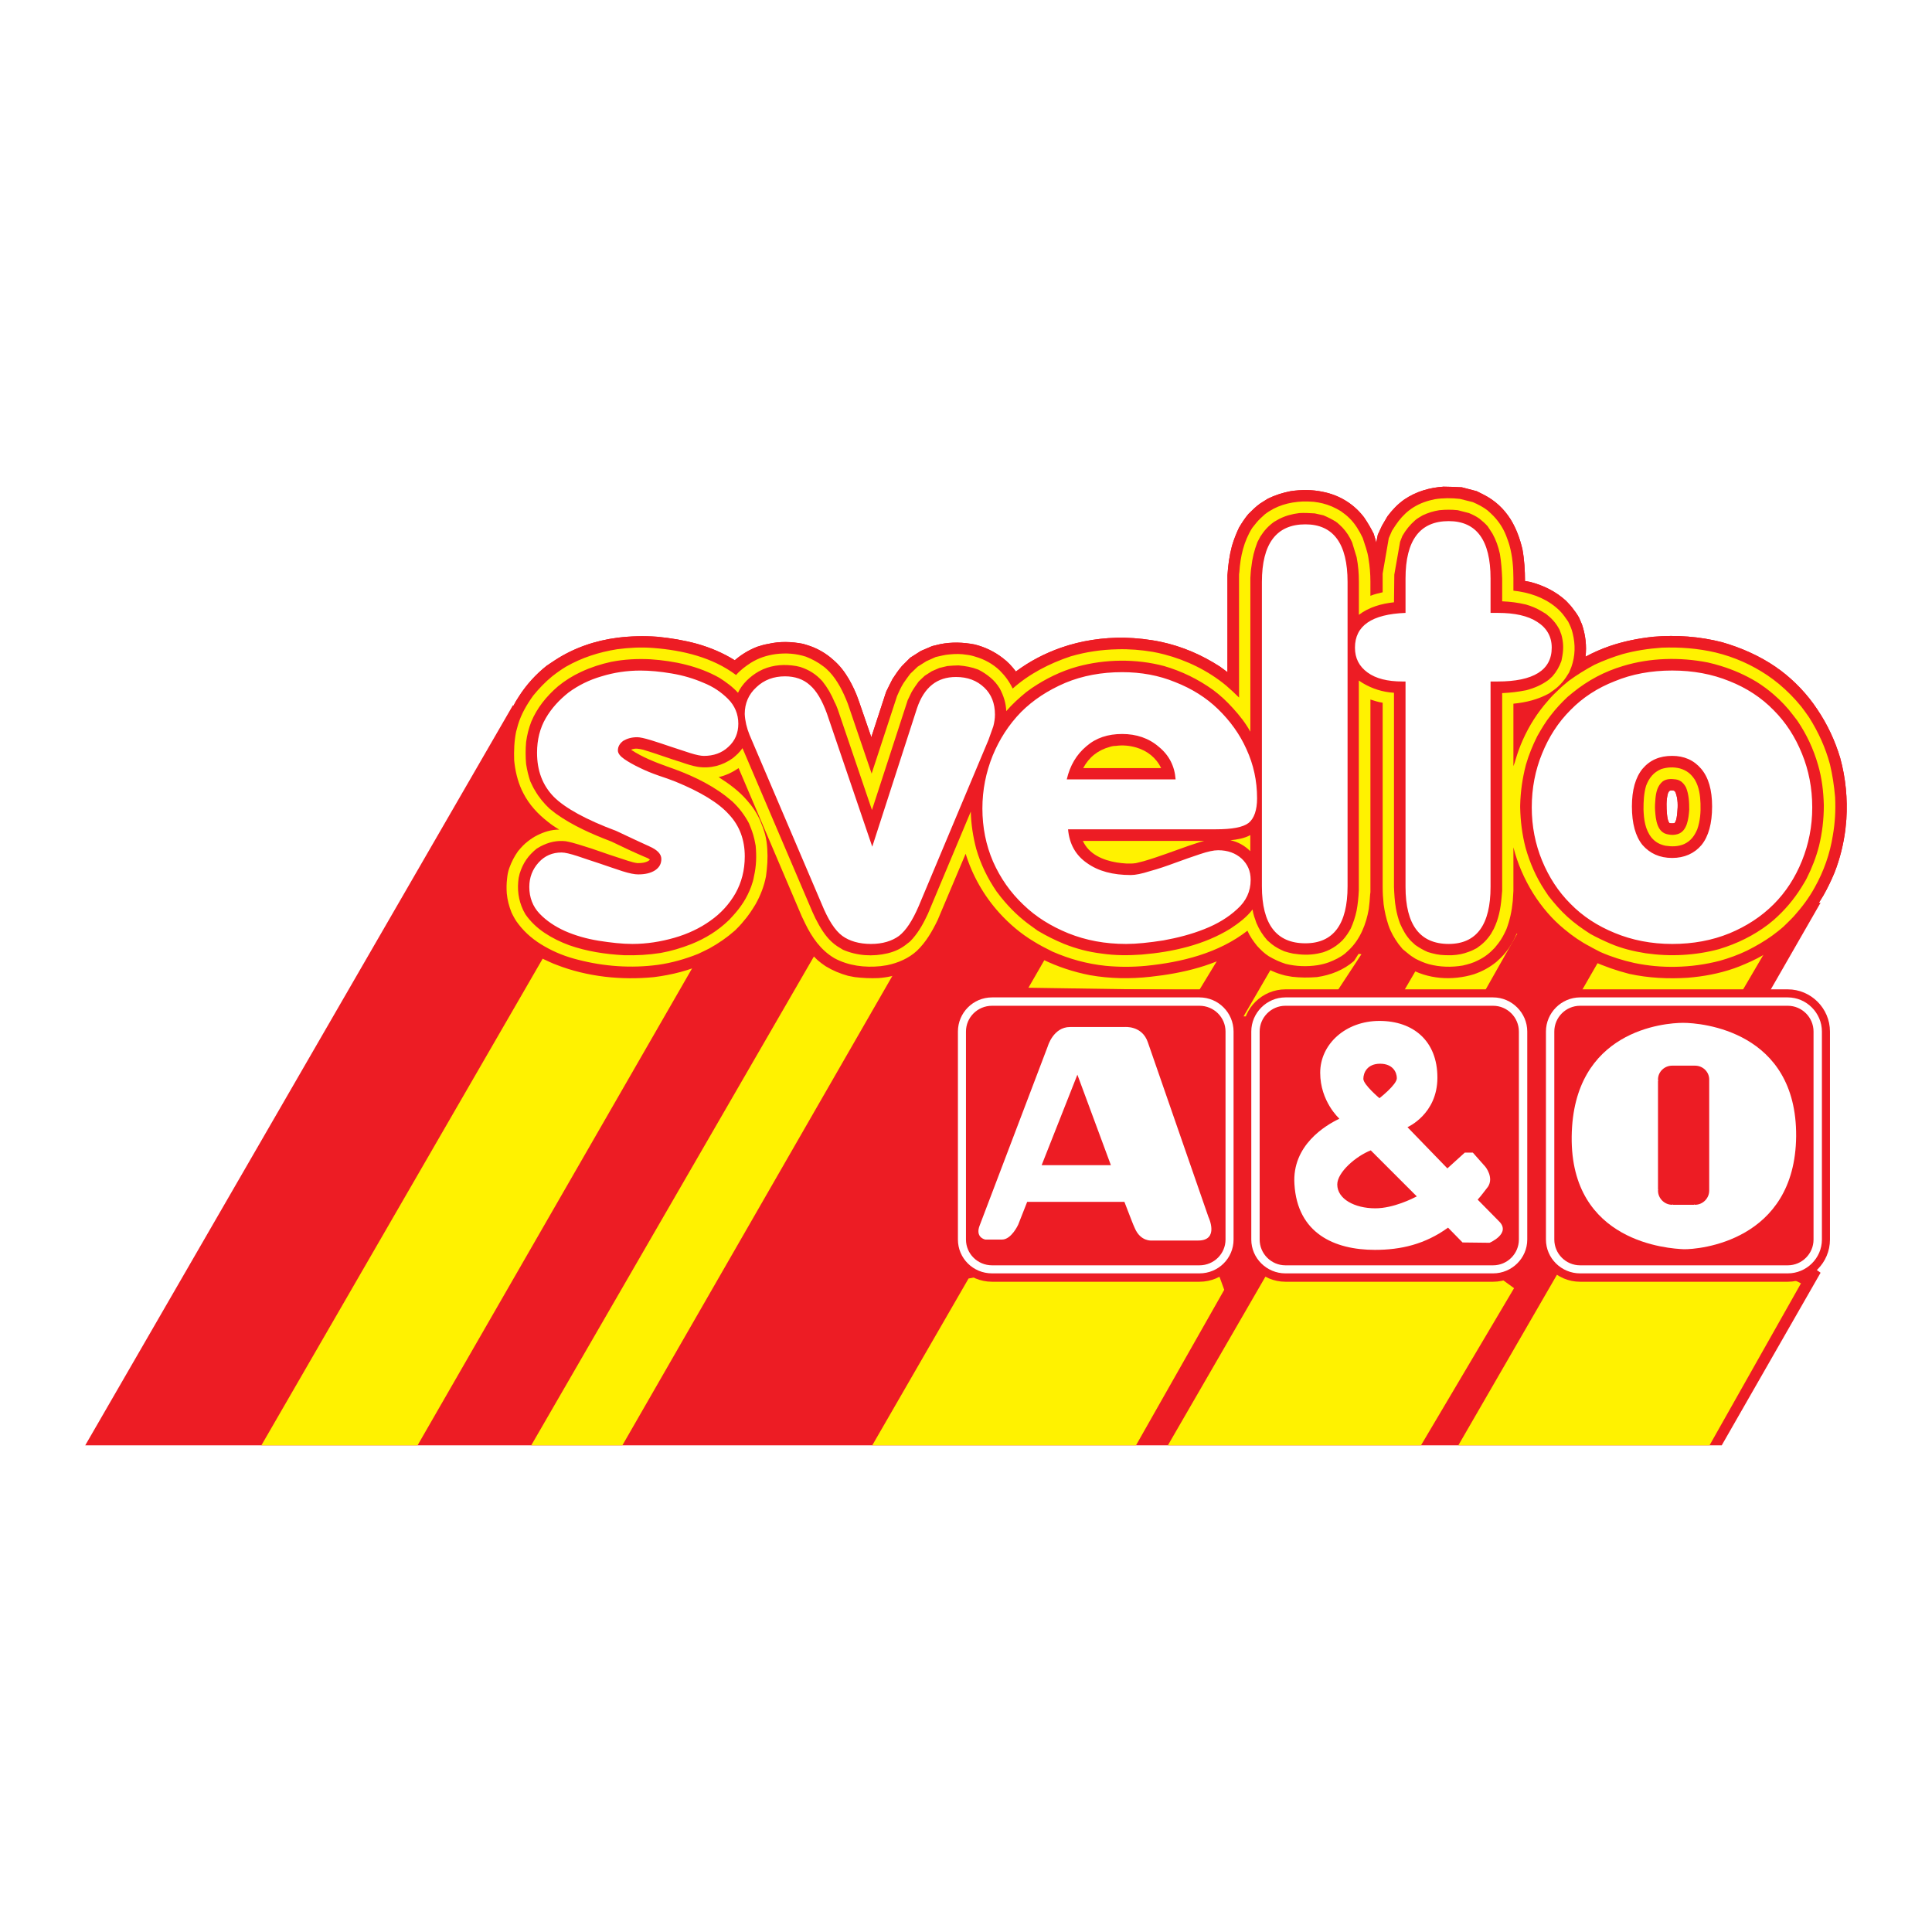
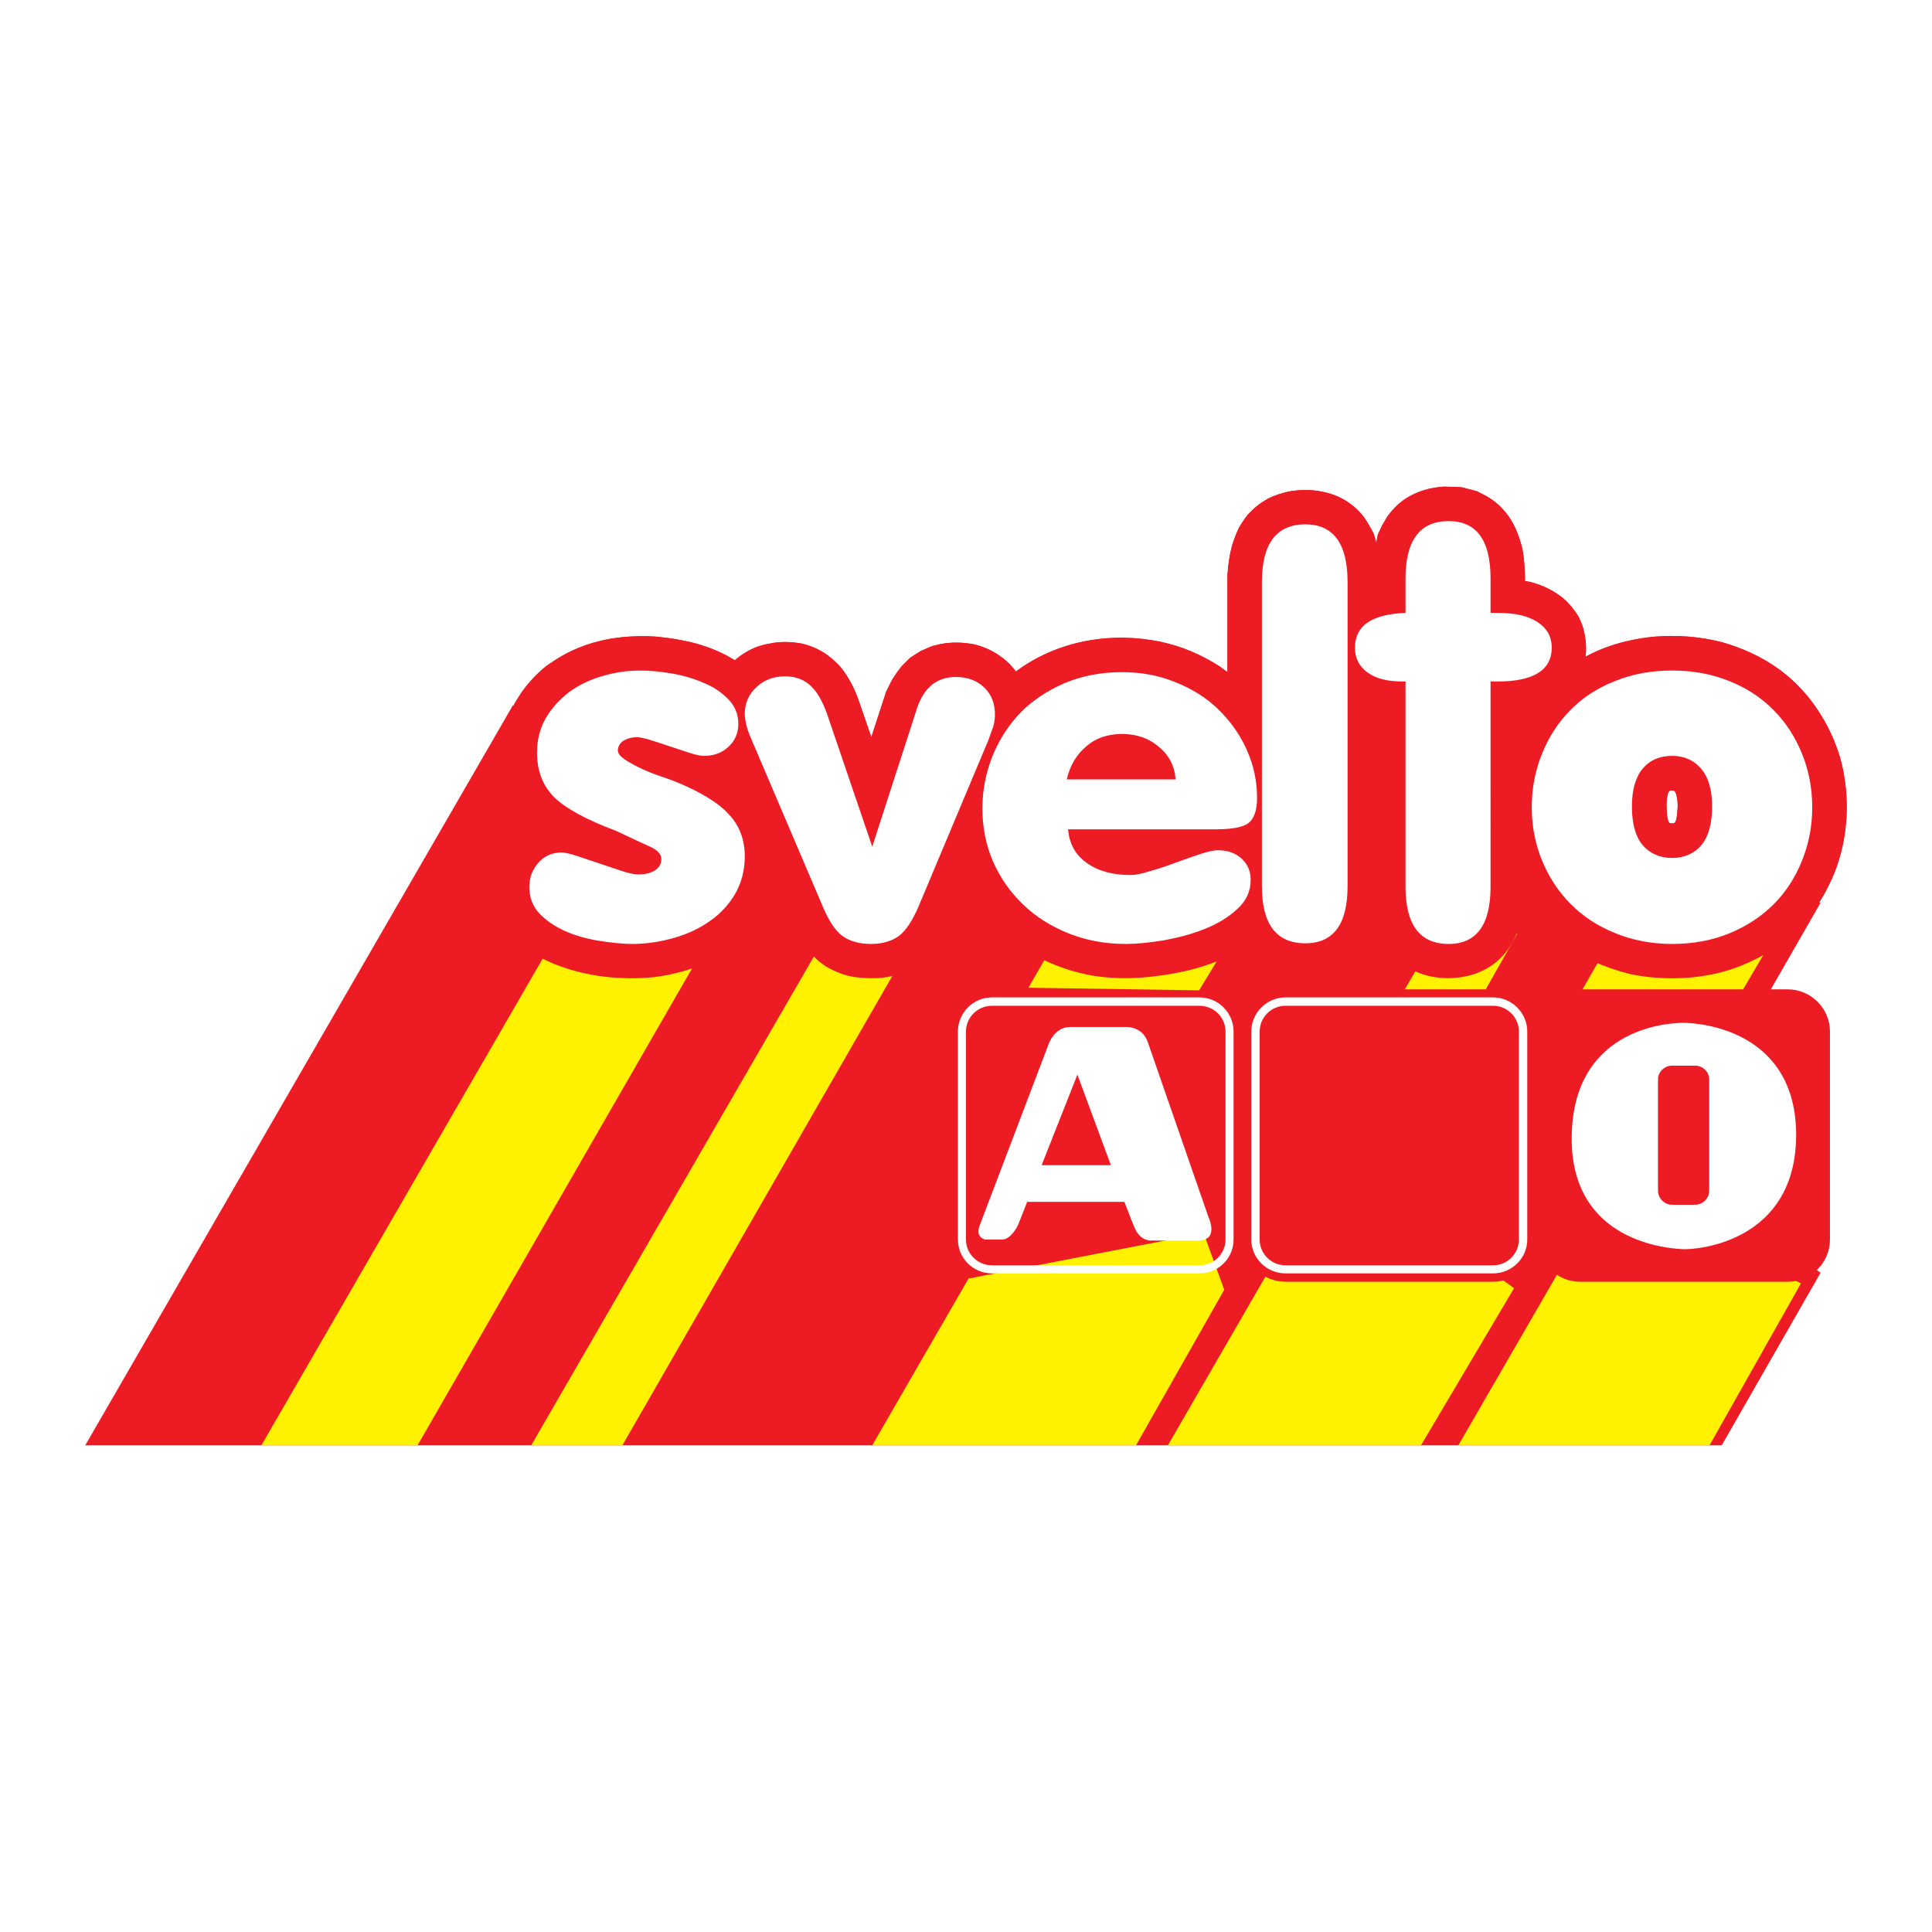
<svg xmlns="http://www.w3.org/2000/svg" version="1.0" id="Layer_1" x="0px" y="0px" width="192.756px" height="192.756px" viewBox="0 0 192.756 192.756" enable-background="new 0 0 192.756 192.756" xml:space="preserve">
  <g>
    <polygon fill-rule="evenodd" clip-rule="evenodd" fill="#FFFFFF" points="0,0 192.756,0 192.756,192.756 0,192.756 0,0  " />
    <path fill-rule="evenodd" clip-rule="evenodd" fill="#ED1C24" d="M51.234,70.402c0.161-0.321,0.354-0.643,0.546-0.932   c0.739-1.156,1.671-2.185,2.763-3.052c0.257-0.161,0.514-0.353,0.771-0.514c1.896-1.252,4.048-1.992,6.297-2.281   c1.317-0.161,2.634-0.193,3.952-0.097c1.349,0.129,2.699,0.354,3.984,0.707c1.349,0.386,2.57,0.899,3.759,1.639   c0.675-0.578,1.414-1.028,2.249-1.35c0.386-0.128,0.739-0.225,1.125-0.289c1.125-0.257,2.281-0.225,3.438,0l0.418,0.128   c0.964,0.29,1.864,0.804,2.603,1.478c0.642,0.546,1.125,1.188,1.542,1.896c0.386,0.675,0.707,1.35,0.964,2.088l1.285,3.727   l1.478-4.53c0.225-0.45,0.417-0.867,0.642-1.285c0.29-0.45,0.579-0.867,0.932-1.285l0.835-0.835l1.061-0.674l1.125-0.482   c0.257-0.064,0.514-0.128,0.803-0.193c1.125-0.225,2.281-0.193,3.438,0.032c1.028,0.257,1.959,0.707,2.794,1.35   c0.515,0.385,0.932,0.835,1.317,1.349c1.382-1.028,2.859-1.799,4.498-2.377c2.024-0.707,4.177-1.028,6.329-0.996   c1.221,0.032,2.442,0.161,3.663,0.418c2.089,0.449,4.048,1.285,5.88,2.474c0.225,0.161,0.481,0.354,0.738,0.546V57.39   c0.064-0.996,0.193-1.96,0.45-2.924c0.192-0.643,0.418-1.221,0.707-1.831c0.289-0.482,0.578-0.932,0.932-1.35   c0.386-0.385,0.738-0.739,1.188-1.06c0.257-0.161,0.514-0.321,0.771-0.482c0.738-0.354,1.445-0.579,2.249-0.739   c1.092-0.161,2.152-0.161,3.212,0.064c1.639,0.321,3.085,1.189,4.113,2.538c0.353,0.514,0.675,1.061,0.964,1.639   c0.096,0.289,0.192,0.61,0.257,0.899l0.16-0.803l0.418-0.899l0.546-0.932c0.482-0.643,0.996-1.189,1.671-1.671   c1.188-0.803,2.506-1.188,3.92-1.285c0.61,0,1.221,0.032,1.831,0.064l1.478,0.386c0.226,0.128,0.482,0.225,0.707,0.354   c1.125,0.578,1.992,1.381,2.667,2.441c0.578,0.932,0.932,1.928,1.188,2.988c0.193,1.061,0.257,2.121,0.257,3.181l0.547,0.097   c1.316,0.354,2.506,0.932,3.534,1.863c0.192,0.225,0.417,0.417,0.61,0.675c0.257,0.321,0.514,0.675,0.706,1.028   c0.097,0.225,0.193,0.45,0.29,0.675c0.353,1.028,0.481,2.153,0.353,3.213c0.771-0.417,1.574-0.771,2.41-1.06   c1.413-0.482,2.859-0.771,4.369-0.932c2.281-0.192,4.595-0.032,6.844,0.546c1.896,0.546,3.727,1.349,5.365,2.474   c0.129,0.096,0.289,0.225,0.449,0.321c1.446,1.092,2.699,2.409,3.695,3.919c0.996,1.478,1.767,3.117,2.281,4.852   c0.546,1.992,0.739,4.048,0.61,6.104c-0.032,0.354-0.064,0.674-0.097,1.028c-0.192,1.478-0.546,2.924-1.092,4.305   c-0.321,0.771-0.675,1.51-1.093,2.249c-0.128,0.225-0.289,0.482-0.45,0.739h0.161l-6.586,11.47l-13.944,10.667l20.53,14.779   l-9.863,17.221H8.504L51.17,70.37L51.234,70.402L51.234,70.402z M166.318,81.262c0.032,0.289,0.064,0.61,0.225,0.835   c0.064,0.064,0.482,0.064,0.546,0c0.193-0.257,0.226-0.739,0.258-1.061c0.064-0.643,0.064-1.317-0.161-1.928   c-0.097-0.225-0.128-0.225-0.386-0.257c-0.257,0.032-0.257,0.032-0.385,0.289C166.222,79.815,166.254,80.587,166.318,81.262   L166.318,81.262z" />
    <polygon fill-rule="evenodd" clip-rule="evenodd" fill="#FFF200" points="145.499,144.201 170.56,144.201 179.684,128.04    160.375,118.466 145.499,144.201  " />
    <polygon fill-rule="evenodd" clip-rule="evenodd" fill="#FFF200" points="157.258,99.8 173.387,99.606 176.984,93.47    162.913,89.968 157.258,99.8  " />
    <polygon fill-rule="evenodd" clip-rule="evenodd" fill="#FFF200" points="116.52,144.201 141.772,144.201 151.058,128.522    133.13,115.479 116.52,144.201  " />
    <polygon fill-rule="evenodd" clip-rule="evenodd" fill="#FFF200" points="139.845,99.253 147.908,99.285 151.379,93.149    143.282,93.342 139.845,99.253  " />
-     <polygon fill-rule="evenodd" clip-rule="evenodd" fill="#FFF200" points="124.069,101.406 131.716,101.471 135.828,95.205    128.375,93.984 124.069,101.406  " />
    <polygon fill-rule="evenodd" clip-rule="evenodd" fill="#FFF200" points="87.025,144.201 96.632,127.559 120.086,123.028    122.142,128.683 113.339,144.201 87.025,144.201  " />
    <polygon fill-rule="evenodd" clip-rule="evenodd" fill="#FFF200" points="102.607,98.547 119.636,98.804 123.073,93.149    106.109,92.474 102.607,98.547  " />
    <polygon fill-rule="evenodd" clip-rule="evenodd" fill="#FFF200" points="53.001,144.201 62.094,144.201 90.367,95.044    82.56,93.084 53.001,144.201  " />
    <polygon fill-rule="evenodd" clip-rule="evenodd" fill="#FFF200" points="26.078,144.201 41.661,144.201 70.415,94.241    60.006,85.502 26.078,144.201  " />
    <path fill-rule="evenodd" clip-rule="evenodd" fill="#ED1C24" d="M99.909,92.924c-0.578-0.546-1.156-1.125-1.671-1.767   c-0.739-0.932-1.382-1.928-1.896-2.988l-1.863,4.37l-0.225,0.45c-0.674,1.221-1.446,2.313-2.603,3.181   c-0.546,0.386-1.092,0.707-1.735,0.932c-0.321,0.097-0.643,0.193-0.964,0.289c-0.417,0.097-0.867,0.161-1.317,0.193   c-0.803,0.032-1.542,0-2.345-0.097l-0.675-0.129c-0.803-0.225-1.51-0.514-2.249-0.963c-0.289-0.193-0.546-0.385-0.803-0.61   c-0.579-0.546-1.06-1.092-1.478-1.767c-0.45-0.675-0.803-1.381-1.157-2.153l-1.542-3.598c-0.257,0.996-0.642,1.896-1.156,2.763   c-0.386,0.642-0.835,1.253-1.317,1.831c-1.253,1.381-2.795,2.41-4.498,3.213c-1.606,0.739-3.374,1.189-5.172,1.414   c-3.245,0.321-6.65-0.032-9.703-1.221c-0.45-0.16-0.9-0.385-1.317-0.578c-1.542-0.835-2.956-1.96-3.888-3.47   c-0.964-1.703-1.188-3.759-0.707-5.655c0.257-0.899,0.707-1.767,1.285-2.506c0.643-0.739,1.382-1.381,2.249-1.799   c-0.835-0.771-1.574-1.735-2.056-2.763c-0.161-0.354-0.321-0.675-0.45-1.028c-0.707-2.185-0.707-4.562,0-6.747   c0.289-0.803,0.643-1.542,1.125-2.249c0.739-1.156,1.671-2.185,2.763-3.052c0.257-0.161,0.514-0.353,0.771-0.514   c1.896-1.252,4.048-1.992,6.297-2.281c1.317-0.161,2.634-0.193,3.952-0.097c1.349,0.129,2.699,0.354,3.984,0.707   c1.349,0.386,2.57,0.899,3.759,1.639c0.675-0.578,1.414-1.028,2.249-1.35c0.386-0.128,0.739-0.225,1.125-0.289   c1.125-0.257,2.281-0.225,3.438,0l0.418,0.128c0.964,0.29,1.864,0.804,2.603,1.478c0.642,0.546,1.125,1.188,1.542,1.896   c0.386,0.675,0.707,1.35,0.964,2.088l1.285,3.727l1.478-4.53c0.225-0.45,0.417-0.867,0.642-1.285   c0.29-0.45,0.579-0.867,0.932-1.285l0.835-0.835l1.061-0.674l1.125-0.482c0.257-0.064,0.514-0.128,0.803-0.193   c1.125-0.225,2.281-0.193,3.438,0.032c1.028,0.257,1.959,0.707,2.794,1.35c0.515,0.385,0.932,0.835,1.317,1.349   c1.382-1.028,2.859-1.799,4.498-2.377c2.024-0.707,4.177-1.028,6.329-0.996c1.221,0.032,2.442,0.161,3.663,0.418   c2.089,0.449,4.048,1.285,5.88,2.474c0.225,0.161,0.481,0.354,0.738,0.546V57.39c0.064-0.996,0.193-1.96,0.45-2.924   c0.192-0.643,0.418-1.221,0.707-1.831c0.289-0.482,0.578-0.932,0.932-1.35c0.386-0.385,0.738-0.739,1.188-1.06   c0.257-0.161,0.514-0.321,0.771-0.482c0.738-0.354,1.445-0.579,2.249-0.739c1.092-0.161,2.152-0.161,3.212,0.064   c1.639,0.321,3.085,1.189,4.113,2.538c0.353,0.514,0.675,1.061,0.964,1.639c0.096,0.289,0.192,0.61,0.257,0.899l0.16-0.803   l0.418-0.899l0.546-0.932c0.482-0.643,0.996-1.189,1.671-1.671c1.188-0.803,2.506-1.188,3.92-1.285c0.61,0,1.221,0.032,1.831,0.064   l1.478,0.386c0.226,0.128,0.482,0.225,0.707,0.354c1.125,0.578,1.992,1.381,2.667,2.441c0.578,0.932,0.932,1.928,1.188,2.988   c0.193,1.061,0.257,2.121,0.257,3.181l0.547,0.097c1.316,0.354,2.506,0.932,3.534,1.863c0.192,0.225,0.417,0.417,0.61,0.675   c0.257,0.321,0.514,0.675,0.706,1.028c0.097,0.225,0.193,0.45,0.29,0.675c0.353,1.028,0.481,2.153,0.353,3.213   c0.771-0.417,1.574-0.771,2.41-1.06c1.413-0.482,2.859-0.771,4.369-0.932c2.281-0.192,4.595-0.032,6.844,0.546   c1.896,0.546,3.727,1.349,5.365,2.474c0.129,0.096,0.289,0.225,0.449,0.321c1.446,1.092,2.699,2.409,3.695,3.919   c0.996,1.478,1.767,3.117,2.281,4.852c0.546,1.992,0.739,4.048,0.61,6.104c-0.032,0.354-0.064,0.674-0.097,1.028   c-0.192,1.478-0.546,2.924-1.092,4.305c-0.321,0.771-0.675,1.51-1.093,2.249c-0.771,1.317-1.703,2.474-2.763,3.566   c-0.161,0.129-0.289,0.257-0.418,0.386c-1.382,1.221-2.988,2.216-4.69,2.923c-0.354,0.161-0.707,0.289-1.061,0.417   c-1.478,0.514-3.021,0.803-4.595,0.932c-1.96,0.128-3.919,0.032-5.847-0.386c-1.253-0.321-2.474-0.739-3.663-1.285   c-0.899-0.45-1.767-0.932-2.57-1.542c-0.289-0.193-0.546-0.386-0.835-0.611c-1.317-1.092-2.474-2.377-3.405-3.823   c0,0.192-0.033,0.353-0.064,0.514c-0.097,0.803-0.289,1.574-0.547,2.346c-0.385,1.06-0.932,1.992-1.734,2.795l-0.45,0.417   c-0.675,0.546-1.382,0.932-2.217,1.221c-2.185,0.675-4.658,0.514-6.618-0.675c-0.257-0.161-0.482-0.321-0.707-0.482l-0.643-0.546   l-0.61-0.771c-0.514-0.739-0.899-1.51-1.156-2.345l-2.249,3.502c-1.028,0.9-2.346,1.414-3.695,1.606   c-0.835,0.064-1.639,0.064-2.474-0.032c-0.257-0.032-0.482-0.097-0.707-0.128c-0.899-0.226-1.702-0.579-2.474-1.125   c-0.514-0.385-0.964-0.803-1.382-1.317l-0.257-0.353c-2.795,1.799-6.072,2.57-9.317,2.923c-2.023,0.225-4.048,0.192-6.04-0.16   c-1.639-0.322-3.213-0.836-4.723-1.575c-0.321-0.161-0.675-0.321-0.996-0.514C101.901,94.562,100.873,93.792,99.909,92.924   L99.909,92.924z M166.318,81.262c0.032,0.289,0.064,0.61,0.225,0.835c0.064,0.064,0.482,0.064,0.546,0   c0.193-0.257,0.226-0.739,0.258-1.061c0.064-0.643,0.064-1.317-0.161-1.928c-0.097-0.225-0.128-0.225-0.386-0.257   c-0.257,0.032-0.257,0.032-0.385,0.289C166.222,79.815,166.254,80.587,166.318,81.262L166.318,81.262z" />
-     <path fill-rule="evenodd" clip-rule="evenodd" fill="#FFF200" d="M150.993,76.442c0.097-0.225,0.16-0.45,0.225-0.675   c0.192-0.643,0.418-1.285,0.707-1.928c0.643-1.446,1.478-2.763,2.538-3.952c0.321-0.386,0.675-0.739,1.028-1.06   c0.321-0.322,0.675-0.611,1.028-0.9c0.835-0.61,1.67-1.125,2.57-1.606c0.899-0.418,1.831-0.771,2.795-1.06   c1.285-0.354,2.57-0.546,3.92-0.643c1.799-0.064,3.598,0.064,5.365,0.482c1.863,0.45,3.598,1.221,5.173,2.281   c0.417,0.29,0.771,0.546,1.156,0.868c0.803,0.675,1.542,1.414,2.217,2.249c0.257,0.321,0.514,0.707,0.771,1.061   c0.932,1.478,1.638,3.02,2.088,4.69c0.257,1.092,0.418,2.152,0.514,3.277c0.064,1.285,0,2.538-0.225,3.823   c-0.289,1.832-0.899,3.566-1.799,5.173c-0.578,1.06-1.285,1.992-2.089,2.892c-0.321,0.354-0.675,0.675-1.027,1.028   c-0.354,0.321-0.739,0.61-1.125,0.899c-0.803,0.578-1.639,1.06-2.538,1.51c-0.867,0.418-1.767,0.739-2.667,0.996   c-1.478,0.386-2.924,0.579-4.401,0.61c-1.413,0.032-2.795-0.096-4.177-0.385c-1.156-0.257-2.281-0.61-3.373-1.092   c-0.354-0.193-0.707-0.354-1.028-0.546c-0.932-0.482-1.767-1.06-2.57-1.735c-1.221-0.996-2.249-2.217-3.084-3.534   c-0.899-1.446-1.575-2.988-1.992-4.626v4.337l-0.064,1.028c-0.097,0.996-0.289,1.896-0.643,2.827   c-0.225,0.482-0.449,0.932-0.771,1.349l-0.385,0.482c-0.482,0.514-0.996,0.932-1.671,1.253c-0.482,0.257-0.964,0.385-1.51,0.514   c-1.125,0.193-2.281,0.161-3.374-0.128c-0.481-0.128-0.899-0.321-1.35-0.546c-0.257-0.161-0.514-0.322-0.738-0.515l-0.546-0.449   l-0.418-0.514c-0.418-0.579-0.771-1.189-0.996-1.864c-0.225-0.674-0.386-1.381-0.482-2.088c-0.063-0.578-0.096-1.156-0.096-1.735   V70.113c-0.418-0.064-0.836-0.193-1.222-0.321v19.212l-0.031,0.257c-0.032,0.481-0.064,0.932-0.129,1.414   c-0.257,1.51-0.867,3.052-1.992,4.112c-0.128,0.128-0.257,0.225-0.386,0.353c-0.481,0.386-1.027,0.643-1.606,0.868   c-0.353,0.128-0.738,0.225-1.124,0.289c-1.061,0.16-2.12,0.128-3.181-0.129c-0.61-0.193-1.156-0.45-1.703-0.771   c-0.449-0.289-0.803-0.643-1.156-1.028c-0.386-0.482-0.707-0.932-0.964-1.51c-2.892,2.249-6.586,3.149-10.12,3.502   c-1.35,0.128-2.667,0.128-4.017,0c-1.863-0.193-3.599-0.675-5.301-1.414c-0.643-0.321-1.285-0.643-1.896-1.028   c-1.285-0.771-2.41-1.735-3.405-2.827c-1.543-1.703-2.699-3.727-3.374-5.912L93.547,91.8c-0.546,1.125-1.156,2.185-2.056,3.052   c-0.835,0.771-1.896,1.221-2.988,1.446l-0.643,0.096c-1.574,0.161-3.212-0.032-4.626-0.803c-1.35-0.803-2.217-2.056-2.892-3.438   c-0.128-0.257-0.225-0.482-0.354-0.739l-6.297-14.779c-0.61,0.417-1.285,0.739-1.992,0.899c1.061,0.674,2.024,1.381,2.828,2.313   c0.546,0.61,0.996,1.285,1.317,2.024c0.193,0.45,0.354,0.899,0.482,1.35c0.129,0.481,0.193,0.963,0.225,1.478   c0.064,0.932,0,1.799-0.128,2.731c-0.193,0.996-0.546,1.896-1.028,2.763c-0.385,0.643-0.771,1.221-1.253,1.767   c-0.257,0.321-0.514,0.578-0.803,0.867c-0.803,0.707-1.639,1.285-2.57,1.799c-0.354,0.193-0.739,0.354-1.125,0.546   c-1.285,0.514-2.634,0.899-4.016,1.092c-2.667,0.354-5.365,0.161-7.968-0.514c-1.157-0.289-2.249-0.707-3.309-1.317   c-1.028-0.578-1.928-1.317-2.635-2.249c-0.289-0.354-0.482-0.739-0.674-1.125c-0.257-0.643-0.418-1.253-0.482-1.928   c-0.032-0.482-0.032-0.964,0.032-1.478c0.032-0.354,0.096-0.707,0.225-1.061c0.225-0.61,0.482-1.124,0.868-1.67   c0.321-0.386,0.61-0.707,0.996-0.996c0.289-0.225,0.578-0.417,0.899-0.579c0.707-0.353,1.414-0.578,2.217-0.578   c-0.386-0.225-0.771-0.482-1.125-0.771c-0.996-0.771-1.863-1.703-2.442-2.827c-0.064-0.129-0.128-0.257-0.192-0.386   c-0.418-0.932-0.643-1.928-0.739-2.924c-0.032-0.964,0-1.896,0.193-2.859c0.064-0.225,0.128-0.482,0.193-0.707   c0.321-1.06,0.867-1.992,1.51-2.891c0.578-0.707,1.189-1.35,1.896-1.928c0.45-0.354,0.9-0.675,1.382-0.964   c1.574-0.9,3.277-1.446,5.076-1.735c1.221-0.161,2.41-0.225,3.63-0.128c2.924,0.225,5.912,0.932,8.257,2.699   c0.418-0.482,0.932-0.868,1.478-1.221c0.771-0.481,1.574-0.739,2.474-0.867c1.028-0.129,2.024-0.064,3.021,0.257   c0.643,0.257,1.188,0.546,1.735,0.964c0.225,0.161,0.417,0.354,0.61,0.546c0.835,0.9,1.381,2.024,1.832,3.181l2.377,6.972   l2.538-7.743c0.193-0.45,0.385-0.868,0.643-1.285c0.225-0.321,0.45-0.643,0.674-0.932l0.739-0.707l0.867-0.546l0.932-0.417   c0.45-0.096,0.899-0.225,1.349-0.257c0.61-0.064,1.157-0.064,1.735,0.032c0.29,0.032,0.579,0.096,0.868,0.193   c0.899,0.257,1.735,0.707,2.441,1.381c0.547,0.546,0.964,1.125,1.285,1.799c1.671-1.478,3.663-2.506,5.783-3.213   c1.542-0.45,3.084-0.674,4.69-0.707c1.189-0.032,2.346,0.064,3.502,0.257c0.386,0.064,0.771,0.161,1.157,0.257   c2.217,0.578,4.337,1.606,6.137,3.084c0.449,0.386,0.867,0.771,1.317,1.221V57.486c0-0.128,0-0.289,0.031-0.417   c0.097-1.542,0.45-3.084,1.286-4.401l0.385-0.482c0.258-0.321,0.547-0.579,0.867-0.868c1.125-0.868,2.41-1.221,3.792-1.285   c0.386,0,0.738,0,1.092,0.032c0.321,0.032,0.61,0.096,0.899,0.161c0.644,0.161,1.222,0.417,1.8,0.771   c0.321,0.225,0.61,0.45,0.899,0.739c0.546,0.546,0.964,1.252,1.285,1.927c0.225,0.707,0.481,1.35,0.578,2.056   c0.129,0.771,0.192,1.542,0.192,2.313v1.414c0.386-0.161,0.804-0.257,1.222-0.354v-1.863l0.61-3.534l0.321-0.739l0.354-0.546   c0.385-0.578,0.835-1.092,1.381-1.51c0.129-0.097,0.258-0.193,0.418-0.289c0.675-0.418,1.35-0.643,2.121-0.804   c0.835-0.128,1.67-0.128,2.506-0.032l1.285,0.321c0.514,0.225,1.027,0.482,1.478,0.835c0.225,0.193,0.418,0.386,0.61,0.579   c0.546,0.578,0.932,1.188,1.221,1.896c0.129,0.354,0.257,0.675,0.354,1.028c0.289,1.06,0.386,2.152,0.386,3.277v1.221   c1.51,0.161,2.988,0.643,4.177,1.606c0.354,0.289,0.643,0.579,0.899,0.932l0.386,0.546c0.192,0.386,0.354,0.739,0.449,1.157   c0.289,1.157,0.258,2.281-0.128,3.374l-0.226,0.546c-0.417,0.707-0.867,1.285-1.542,1.767c-0.128,0.097-0.289,0.193-0.449,0.321   c-1.125,0.611-2.281,0.9-3.566,1.028V76.442L150.993,76.442z M165.13,80.876c0.063,0.899,0.192,2.217,1.316,2.377   c0.322,0.064,0.611,0.064,0.933-0.032c0.964-0.29,1.092-1.575,1.156-2.442c0-0.739-0.032-1.51-0.321-2.217   c-0.225-0.417-0.546-0.739-1.028-0.803c-0.481-0.064-0.899-0.064-1.285,0.192c-0.546,0.45-0.675,1.092-0.738,1.735   C165.13,80.073,165.098,80.458,165.13,80.876L165.13,80.876z" />
    <path fill-rule="evenodd" clip-rule="evenodd" fill="#ED1C24" d="M135.571,67.896v20.916c-0.032,0.707-0.097,1.382-0.225,2.056   c-0.129,0.61-0.321,1.189-0.578,1.768c-0.226,0.417-0.482,0.803-0.836,1.188c-0.192,0.193-0.385,0.354-0.643,0.546   c-0.417,0.29-0.803,0.482-1.285,0.643l-0.546,0.128c-0.835,0.161-1.606,0.129-2.441,0c-0.289-0.064-0.579-0.128-0.868-0.225   c-0.449-0.193-0.835-0.385-1.253-0.707l-0.449-0.385c-0.482-0.546-0.804-1.06-1.093-1.735c-0.16-0.45-0.321-0.868-0.386-1.35   c-0.578,0.771-1.413,1.382-2.185,1.896c-2.635,1.638-5.783,2.345-8.867,2.602c-1.317,0.096-2.667,0.096-3.984-0.097   c-1.317-0.16-2.538-0.481-3.759-0.963c-0.932-0.386-1.767-0.803-2.635-1.317l-0.578-0.417c-1.188-0.835-2.185-1.799-3.116-2.956   l-0.418-0.546c-0.899-1.317-1.574-2.698-2.024-4.241c-0.321-1.221-0.514-2.442-0.546-3.727l-4.272,10.185   c-0.418,0.899-0.868,1.734-1.51,2.474c-0.161,0.193-0.321,0.354-0.514,0.482c-0.61,0.514-1.221,0.803-1.992,0.996   c-1.478,0.354-3.052,0.257-4.465-0.354c-0.193-0.128-0.386-0.225-0.579-0.354c-0.803-0.546-1.317-1.253-1.799-2.088   c-0.257-0.45-0.482-0.899-0.675-1.349l-6.972-16.321c-0.257,0.385-0.61,0.707-0.963,0.996c-1.028,0.739-2.217,1.06-3.502,0.867   c-0.546-0.096-1.061-0.257-1.606-0.45c-1.253-0.386-2.538-0.868-3.824-1.253c-0.417-0.096-0.803-0.193-1.221,0   c1.125,0.739,2.345,1.221,3.598,1.671c2.057,0.707,4.081,1.606,5.815,2.923c0.225,0.193,0.482,0.386,0.707,0.579   c0.675,0.643,1.188,1.317,1.638,2.152c0.225,0.546,0.417,1.028,0.546,1.606l0.128,0.643c0.096,1.06,0.064,2.024-0.161,3.02   c-0.064,0.386-0.161,0.707-0.289,1.06c-0.417,1.125-1.028,2.057-1.831,2.924l-0.354,0.386c-1.125,1.092-2.377,1.863-3.823,2.441   c-0.996,0.386-1.96,0.675-3.021,0.868c-1.221,0.193-2.409,0.257-3.662,0.225c-1.864-0.097-3.727-0.386-5.462-0.996   c-0.867-0.321-1.67-0.707-2.441-1.221c-0.771-0.514-1.414-1.124-1.928-1.863l-0.225-0.417c-0.482-1.028-0.611-2.088-0.45-3.213   l0.097-0.417c0.321-1.061,0.867-1.832,1.703-2.506l0.386-0.225c0.803-0.418,1.606-0.611,2.506-0.514   c0.899,0.161,1.735,0.482,2.602,0.739c1.189,0.417,2.41,0.835,3.631,1.221c0.321,0.096,0.61,0.192,0.932,0.225   c0.386,0,0.899-0.032,1.221-0.321V85.76c-0.128-0.129-0.321-0.193-0.481-0.257c-1.125-0.482-2.217-0.996-3.342-1.542   c-1.927-0.738-3.855-1.574-5.558-2.795c-0.193-0.161-0.417-0.321-0.61-0.482c-0.579-0.546-1.061-1.125-1.446-1.799   c-0.193-0.289-0.321-0.61-0.482-0.932c-0.193-0.578-0.321-1.124-0.417-1.735c-0.064-0.739-0.064-1.446,0-2.185   c0.096-0.707,0.257-1.349,0.514-2.024c0.579-1.381,1.51-2.538,2.667-3.534c0.707-0.579,1.478-1.061,2.313-1.446   c0.964-0.449,1.96-0.771,2.988-0.996c1.317-0.257,2.603-0.321,3.919-0.257c2.377,0.161,4.819,0.675,6.908,1.864   c0.643,0.417,1.317,0.899,1.831,1.478c0.418-0.9,1.221-1.639,2.056-2.121l0.45-0.225c1.061-0.45,2.153-0.514,3.31-0.321   l0.417,0.097c0.868,0.289,1.542,0.707,2.185,1.414c0.514,0.643,0.899,1.317,1.221,2.088c0.128,0.225,0.225,0.482,0.321,0.739   l3.406,10.024l3.566-10.956l0.386-0.803c0.225-0.386,0.45-0.707,0.707-1.06l0.611-0.579l0.707-0.45l0.739-0.321l0.803-0.193   c0.386-0.032,0.739-0.064,1.125-0.064c0.707,0.064,1.285,0.161,1.96,0.417c0.45,0.225,0.835,0.482,1.221,0.803   s0.675,0.675,0.932,1.092c0.386,0.739,0.611,1.446,0.643,2.249c0.61-0.707,1.285-1.317,1.992-1.896l0.578-0.417   c1.382-0.932,2.892-1.671,4.498-2.121c2.827-0.771,5.88-0.803,8.675-0.064c1.767,0.514,3.405,1.317,4.884,2.378   c0.738,0.546,1.381,1.156,1.991,1.831c0.675,0.739,1.254,1.478,1.735,2.345V57.679c0.032-0.385,0.032-0.739,0.097-1.092   c0.097-0.899,0.289-1.67,0.61-2.506l0.289-0.546c0.386-0.61,0.803-1.06,1.382-1.478l0.514-0.289   c0.643-0.321,1.253-0.482,1.992-0.578c0.514-0.032,0.996,0,1.542,0.032c0.289,0.064,0.578,0.129,0.867,0.193   c0.45,0.193,0.836,0.386,1.253,0.643c0.258,0.193,0.45,0.386,0.643,0.579c0.418,0.45,0.707,0.899,0.964,1.478l0.45,1.478   c0.16,0.835,0.225,1.606,0.225,2.442v3.309c0.996-0.771,2.281-1.125,3.502-1.253l0.032-2.763l0.578-3.277l0.226-0.579   c0.353-0.61,0.738-1.092,1.285-1.574c0.225-0.193,0.481-0.322,0.738-0.482c0.547-0.257,1.061-0.417,1.671-0.514   c0.643-0.064,1.221-0.064,1.831,0l1.125,0.289c0.386,0.161,0.706,0.321,1.028,0.546c0.32,0.257,0.578,0.481,0.835,0.771   c0.16,0.257,0.321,0.481,0.481,0.739c0.354,0.643,0.579,1.285,0.739,2.024c0.129,0.803,0.193,1.606,0.225,2.442v2.281   c0.804,0.032,1.575,0.128,2.378,0.321c0.546,0.161,1.028,0.354,1.51,0.643l0.482,0.289c0.578,0.45,0.996,0.9,1.35,1.574   l0.192,0.514c0.192,0.707,0.225,1.349,0.097,2.088l-0.097,0.515c-0.225,0.61-0.481,1.06-0.899,1.542l-0.386,0.354   c-0.707,0.514-1.382,0.803-2.217,1.028c-0.804,0.161-1.606,0.257-2.41,0.289v19.727l-0.063,0.707   c-0.097,1.093-0.29,2.088-0.771,3.084l-0.289,0.514c-0.386,0.579-0.803,0.996-1.414,1.414c-0.257,0.128-0.481,0.257-0.771,0.354   c-0.578,0.225-1.093,0.321-1.735,0.354c-0.514,0-0.996,0-1.51-0.097c-0.289-0.064-0.578-0.128-0.867-0.225   c-0.45-0.193-0.836-0.418-1.253-0.707l-0.418-0.386c-0.515-0.546-0.804-1.092-1.093-1.734c-0.192-0.514-0.321-0.996-0.418-1.542   c-0.128-0.707-0.16-1.414-0.192-2.121V69.117c-1.092-0.064-2.152-0.386-3.116-0.964L135.571,67.896L135.571,67.896z    M124.744,83.318c-0.578,0.321-1.317,0.45-1.992,0.514c0.771,0.161,1.446,0.546,1.992,1.093V83.318L124.744,83.318z    M151.668,80.362c0.032-1.381,0.225-2.731,0.578-4.08c0.289-0.996,0.675-1.928,1.124-2.827c0.418-0.739,0.836-1.446,1.35-2.088   c0.515-0.675,1.061-1.253,1.671-1.832l0.546-0.45c1.511-1.221,3.149-2.088,4.98-2.635c2.73-0.835,5.719-0.899,8.481-0.353   c0.45,0.096,0.899,0.225,1.317,0.353c1.253,0.386,2.409,0.9,3.534,1.574c0.61,0.386,1.188,0.804,1.734,1.286   c0.707,0.61,1.35,1.285,1.928,2.056l0.418,0.546c0.932,1.381,1.606,2.827,2.057,4.401c0.385,1.317,0.546,2.667,0.578,4.048   c0,1.382-0.16,2.731-0.482,4.048c-0.289,1.125-0.706,2.185-1.221,3.213c-0.16,0.321-0.354,0.61-0.546,0.932   c-0.771,1.221-1.639,2.249-2.731,3.213l-0.546,0.45c-1.478,1.125-3.116,1.928-4.915,2.474c-2.378,0.642-4.884,0.771-7.326,0.417   c-1.221-0.193-2.409-0.482-3.533-0.964c-0.675-0.289-1.35-0.61-1.992-0.964c-0.804-0.514-1.574-1.06-2.281-1.703   c-0.707-0.642-1.317-1.349-1.896-2.088l-0.386-0.579c-0.867-1.317-1.478-2.731-1.896-4.209c-0.354-1.349-0.514-2.667-0.546-4.048   V80.362L151.668,80.362z M120.149,83.896h-12.112c0.611,1.35,2.024,1.928,3.374,2.153c0.643,0.096,1.285,0.16,1.928,0.064   c0.257-0.064,0.514-0.128,0.771-0.193c1.543-0.449,3.021-1.028,4.498-1.542C119.122,84.217,119.636,84.024,120.149,83.896   L120.149,83.896z M111.314,74.418c-0.192,0-0.386,0.032-0.578,0.097c-1.188,0.321-2.088,1.028-2.667,2.121h7.775   c-0.482-1.028-1.382-1.735-2.474-2.056C112.696,74.386,112.021,74.322,111.314,74.418L111.314,74.418z M163.973,80.748   c0.032,0.996,0.161,2.024,0.804,2.827c0.386,0.45,0.803,0.675,1.381,0.803c0.643,0.097,1.254,0.097,1.864-0.161   c0.674-0.321,1.027-0.803,1.316-1.478c0.289-0.835,0.354-1.67,0.322-2.57c-0.033-0.835-0.129-1.606-0.547-2.345   c-0.385-0.61-0.835-0.964-1.51-1.157c-0.643-0.161-1.253-0.128-1.863,0.064c-0.771,0.321-1.221,0.899-1.51,1.67   C164.005,79.173,163.973,79.944,163.973,80.748L163.973,80.748z" />
    <path fill-rule="evenodd" clip-rule="evenodd" fill="#FFFFFF" d="M152.824,80.555c0-1.928,0.354-3.727,1.028-5.366   c0.675-1.67,1.606-3.116,2.827-4.337c1.221-1.253,2.699-2.217,4.434-2.892c1.703-0.707,3.631-1.061,5.719-1.061   c2.089,0,3.984,0.354,5.719,1.061c1.703,0.675,3.181,1.639,4.402,2.892c1.221,1.221,2.152,2.667,2.827,4.337   c0.675,1.639,1.028,3.438,1.028,5.366c0,1.896-0.354,3.663-1.028,5.333c-0.675,1.67-1.606,3.116-2.827,4.337   c-1.222,1.221-2.699,2.185-4.402,2.892c-1.734,0.707-3.63,1.061-5.719,1.061c-2.088,0-4.016-0.386-5.719-1.093   c-1.734-0.707-3.213-1.67-4.434-2.923c-1.221-1.221-2.152-2.667-2.827-4.305C153.178,84.217,152.824,82.45,152.824,80.555   L152.824,80.555z M140.23,88.49V67.993h-0.289c-1.511,0-2.667-0.289-3.503-0.9c-0.835-0.61-1.253-1.414-1.253-2.474   c0-2.185,1.671-3.341,5.045-3.47v-3.438c0-3.823,1.445-5.719,4.305-5.719c2.795,0,4.177,1.928,4.177,5.719v3.438h0.739   c1.67,0,2.987,0.289,3.919,0.899c0.965,0.61,1.446,1.478,1.446,2.57c0,2.249-1.831,3.374-5.397,3.374h-0.707V88.49   c0,3.759-1.382,5.687-4.177,5.687C141.676,94.177,140.23,92.282,140.23,88.49L140.23,88.49z M125.9,88.426V58.065   c0-3.824,1.446-5.751,4.338-5.751c2.795,0,4.209,1.927,4.209,5.751v30.361c0,3.791-1.414,5.687-4.209,5.687   C127.347,94.113,125.9,92.217,125.9,88.426L125.9,88.426z M121.307,82.739H106.56c0.129,1.478,0.771,2.603,1.896,3.374   c1.125,0.803,2.57,1.189,4.369,1.189c0.45,0,1.093-0.128,1.896-0.386c0.836-0.225,1.671-0.514,2.538-0.835   c0.868-0.321,1.703-0.61,2.475-0.867c0.771-0.257,1.35-0.386,1.799-0.386c0.964,0,1.735,0.29,2.346,0.835   c0.61,0.579,0.899,1.253,0.899,2.121c0,1.156-0.45,2.121-1.35,2.923c-0.867,0.804-1.96,1.478-3.277,1.992   c-1.285,0.514-2.666,0.868-4.08,1.125c-1.445,0.225-2.667,0.354-3.727,0.354c-2.089,0-3.984-0.354-5.751-1.061   c-1.735-0.707-3.245-1.639-4.498-2.859c-1.285-1.221-2.281-2.634-3.021-4.305c-0.706-1.639-1.06-3.406-1.06-5.301   c0-1.831,0.354-3.598,1.028-5.269c0.675-1.638,1.606-3.084,2.827-4.337c1.221-1.221,2.698-2.185,4.434-2.924   c1.703-0.707,3.598-1.06,5.654-1.06c1.896,0,3.663,0.321,5.301,0.996c1.639,0.643,3.085,1.542,4.273,2.699   c1.188,1.157,2.152,2.474,2.827,3.984c0.707,1.542,1.061,3.149,1.061,4.916c0,1.156-0.289,1.992-0.835,2.442   C124.005,82.546,122.913,82.739,121.307,82.739L121.307,82.739z M81.981,90.193l-7.197-16.868c-0.289-0.707-0.45-1.414-0.482-2.088   c0-1.06,0.386-1.96,1.157-2.667c0.771-0.739,1.735-1.092,2.859-1.092c0.996,0,1.832,0.289,2.474,0.867   c0.674,0.579,1.221,1.51,1.703,2.827l4.53,13.302l4.466-13.815c0.707-2.088,1.992-3.116,3.888-3.116   c1.157,0,2.088,0.353,2.827,1.06c0.707,0.674,1.061,1.574,1.061,2.699c0,0.386-0.064,0.771-0.161,1.157   c-0.128,0.354-0.289,0.803-0.481,1.35l-6.972,16.61c-0.61,1.414-1.253,2.41-1.959,2.956c-0.707,0.514-1.639,0.803-2.795,0.803   c-1.188,0-2.152-0.29-2.859-0.803C83.299,92.828,82.624,91.768,81.981,90.193L81.981,90.193z M63.09,94.177   c-1.028,0-2.152-0.128-3.373-0.321c-1.189-0.193-2.313-0.514-3.342-0.964c-0.996-0.449-1.863-1.028-2.538-1.734   c-0.675-0.707-1.028-1.606-1.028-2.667c0-0.964,0.321-1.767,0.932-2.441c0.61-0.675,1.381-0.996,2.281-0.996   c0.354,0,0.868,0.128,1.575,0.354c0.674,0.225,1.414,0.482,2.217,0.739c0.803,0.289,1.542,0.514,2.281,0.771   c0.707,0.225,1.221,0.321,1.574,0.321c0.707,0,1.253-0.128,1.703-0.417c0.417-0.289,0.61-0.643,0.61-1.125s-0.386-0.9-1.189-1.253   c-0.771-0.354-1.896-0.868-3.309-1.542c-3.02-1.125-5.108-2.281-6.233-3.405c-1.125-1.157-1.67-2.603-1.67-4.402   c0-1.285,0.289-2.442,0.868-3.438c0.578-0.996,1.349-1.832,2.281-2.57c0.964-0.707,2.056-1.253,3.277-1.606   c1.253-0.386,2.538-0.579,3.887-0.579c0.932,0,1.992,0.097,3.117,0.29c1.156,0.192,2.217,0.514,3.181,0.932   c0.964,0.385,1.767,0.932,2.442,1.606c0.674,0.674,1.028,1.51,1.028,2.474c0,0.932-0.321,1.703-0.996,2.313   c-0.643,0.61-1.478,0.899-2.442,0.899c-0.289,0-0.771-0.096-1.381-0.289s-1.285-0.417-1.959-0.643   c-0.675-0.225-1.317-0.45-1.96-0.643s-1.093-0.289-1.349-0.289c-0.546,0-0.996,0.128-1.382,0.354   c-0.354,0.257-0.546,0.578-0.546,0.964c0,0.289,0.225,0.578,0.643,0.867s0.932,0.578,1.542,0.868   c0.579,0.289,1.221,0.546,1.864,0.771c0.675,0.225,1.221,0.417,1.703,0.61c2.506,1.028,4.305,2.121,5.333,3.277   c1.06,1.125,1.574,2.538,1.574,4.176c0,1.382-0.321,2.603-0.932,3.695c-0.61,1.061-1.446,1.992-2.506,2.731   c-1.028,0.739-2.249,1.317-3.599,1.703C65.917,93.952,64.536,94.177,63.09,94.177L63.09,94.177z M106.431,77.76h10.86   c-0.097-1.317-0.643-2.41-1.671-3.245c-0.996-0.868-2.249-1.285-3.663-1.285c-1.413,0-2.603,0.385-3.566,1.221   C107.395,75.286,106.752,76.378,106.431,77.76L106.431,77.76z M162.816,80.458c0-1.638,0.354-2.892,1.061-3.759   c0.738-0.867,1.702-1.285,2.955-1.285c1.189,0,2.152,0.418,2.892,1.285s1.093,2.121,1.093,3.759c0,1.703-0.354,2.988-1.061,3.855   c-0.707,0.835-1.703,1.285-2.924,1.285c-1.253,0-2.217-0.45-2.955-1.285C163.17,83.446,162.816,82.161,162.816,80.458   L162.816,80.458z" />
-     <path fill-rule="evenodd" clip-rule="evenodd" fill="#ED1C24" d="M98.978,98.707h20.69c2.346,0,4.241,1.896,4.241,4.209v20.755   c0,2.313-1.896,4.209-4.241,4.209h-20.69c-2.346,0-4.241-1.896-4.241-4.209v-20.755C94.736,100.603,96.632,98.707,98.978,98.707   L98.978,98.707z" />
    <path fill-rule="evenodd" clip-rule="evenodd" fill="#FFFFFF" d="M98.978,99.511h20.69c1.896,0,3.405,1.542,3.405,3.405v20.755   c0,1.863-1.51,3.374-3.405,3.374h-20.69c-1.896,0-3.406-1.511-3.406-3.374v-20.755C95.572,101.053,97.082,99.511,98.978,99.511   L98.978,99.511z M98.978,100.346h20.69c1.445,0,2.603,1.156,2.603,2.57v20.755c0,1.414-1.157,2.57-2.603,2.57h-20.69   c-1.446,0-2.603-1.156-2.603-2.57v-20.755C96.375,101.502,97.531,100.346,98.978,100.346L98.978,100.346z" />
    <path fill-rule="evenodd" clip-rule="evenodd" fill="#ED1C24" d="M128.246,98.707h20.723c2.313,0,4.209,1.896,4.209,4.209v20.755   c0,2.313-1.896,4.209-4.209,4.209h-20.723c-2.313,0-4.241-1.896-4.241-4.209v-20.755   C124.005,100.603,125.933,98.707,128.246,98.707L128.246,98.707z" />
    <path fill-rule="evenodd" clip-rule="evenodd" fill="#FFFFFF" d="M128.246,99.511h20.723c1.863,0,3.406,1.542,3.406,3.405v20.755   c0,1.863-1.543,3.374-3.406,3.374h-20.723c-1.863,0-3.405-1.511-3.405-3.374v-20.755   C124.841,101.053,126.383,99.511,128.246,99.511L128.246,99.511z M128.246,100.346h20.723c1.414,0,2.57,1.156,2.57,2.57v20.755   c0,1.414-1.156,2.57-2.57,2.57h-20.723c-1.414,0-2.57-1.156-2.57-2.57v-20.755C125.676,101.502,126.832,100.346,128.246,100.346   L128.246,100.346z" />
    <path fill-rule="evenodd" clip-rule="evenodd" fill="#ED1C24" d="M157.644,98.707h20.723c2.313,0,4.209,1.896,4.209,4.209v20.755   c0,2.313-1.896,4.209-4.209,4.209h-20.723c-2.313,0-4.209-1.896-4.209-4.209v-20.755C153.435,100.603,155.33,98.707,157.644,98.707   L157.644,98.707z" />
-     <path fill-rule="evenodd" clip-rule="evenodd" fill="#FFFFFF" d="M157.644,99.511h20.723c1.863,0,3.405,1.542,3.405,3.405v20.755   c0,1.863-1.542,3.374-3.405,3.374h-20.723c-1.863,0-3.405-1.511-3.405-3.374v-20.755C154.238,101.053,155.78,99.511,157.644,99.511   L157.644,99.511z M157.644,100.346h20.723c1.414,0,2.57,1.156,2.57,2.57v20.755c0,1.414-1.156,2.57-2.57,2.57h-20.723   c-1.413,0-2.57-1.156-2.57-2.57v-20.755C155.073,101.502,156.23,100.346,157.644,100.346L157.644,100.346z" />
    <path fill-rule="evenodd" clip-rule="evenodd" fill="#FFFFFF" d="M97.757,122.225l6.778-17.831c0,0,0.547-1.928,2.217-1.928   c1.703,0,5.43,0,5.43,0s1.768-0.192,2.346,1.543l6.04,17.413c0,0,1.124,2.346-1.028,2.346s-4.626,0-4.626,0   s-1.125,0.128-1.703-1.253c-0.16-0.321-0.514-1.285-1.028-2.603h-9.702l-0.899,2.281c0,0-0.675,1.478-1.606,1.478   c-0.9,0-1.671,0-1.671,0S97.243,123.479,97.757,122.225L97.757,122.225z M110.833,116.249c-1.575-4.24-3.342-9.027-3.342-9.027   l-3.566,9.027H110.833L110.833,116.249z" />
-     <path fill-rule="evenodd" clip-rule="evenodd" fill="#FFFFFF" d="M149.548,121.84l-2.121-2.153   c0.354-0.385,0.675-0.835,1.028-1.284c0.61-0.933-0.257-1.992-0.257-1.992l-1.253-1.414h-0.804l-1.735,1.574l-3.983-4.112   c0,0,2.987-1.285,2.987-4.947c0-3.663-2.409-5.655-5.782-5.655c-3.374,0-5.912,2.313-5.912,5.173s1.896,4.562,1.896,4.562v0.032   c-1.349,0.643-4.723,2.635-4.466,6.521c0.289,4.884,3.952,6.555,8.032,6.555c2.57,0,4.98-0.546,7.293-2.217l1.446,1.478   l2.698,0.032C148.615,123.992,150.801,123.061,149.548,121.84L149.548,121.84z M137.628,109.566c0,0-1.606-1.35-1.606-1.928   c0-0.61,0.386-1.51,1.671-1.51c1.253,0,1.67,0.835,1.67,1.446C139.362,108.217,137.628,109.566,137.628,109.566L137.628,109.566z    M136.761,114.771l4.594,4.594c-0.386,0.193-2.313,1.189-4.145,1.189c-2.056,0-3.791-0.932-3.791-2.378   C133.419,116.956,135.282,115.35,136.761,114.771L136.761,114.771z" />
    <path fill-rule="evenodd" clip-rule="evenodd" fill="#FFFFFF" d="M167.925,102.049c1.831,0,11.341,0.803,11.277,11.309   c-0.097,10.506-9.735,11.31-11.213,11.277c-1.446-0.064-11.31-0.643-11.181-11.245   C156.937,102.787,166.062,102.049,167.925,102.049L167.925,102.049z M166.929,120.169c-0.032,0-0.064,0.032-0.097,0.032   c-0.771,0-1.413-0.643-1.413-1.414c0-0.032,0-0.064,0.032-0.096h-0.032v-10.859h0.032c-0.032-0.064-0.032-0.097-0.032-0.129   c0-0.771,0.643-1.382,1.413-1.382c0.032,0,0.064,0,0.097,0l0,0h2.089l0,0c0.031,0,0.063,0,0.096,0c0.771,0,1.414,0.61,1.414,1.382   c0,0.032,0,0.064,0,0.129l0,0v10.859l0,0c0,0.031,0,0.063,0,0.096c0,0.771-0.643,1.414-1.414,1.414   c-0.032,0-0.064-0.032-0.096-0.032v0.032h-2.089V120.169L166.929,120.169z" />
  </g>
</svg>